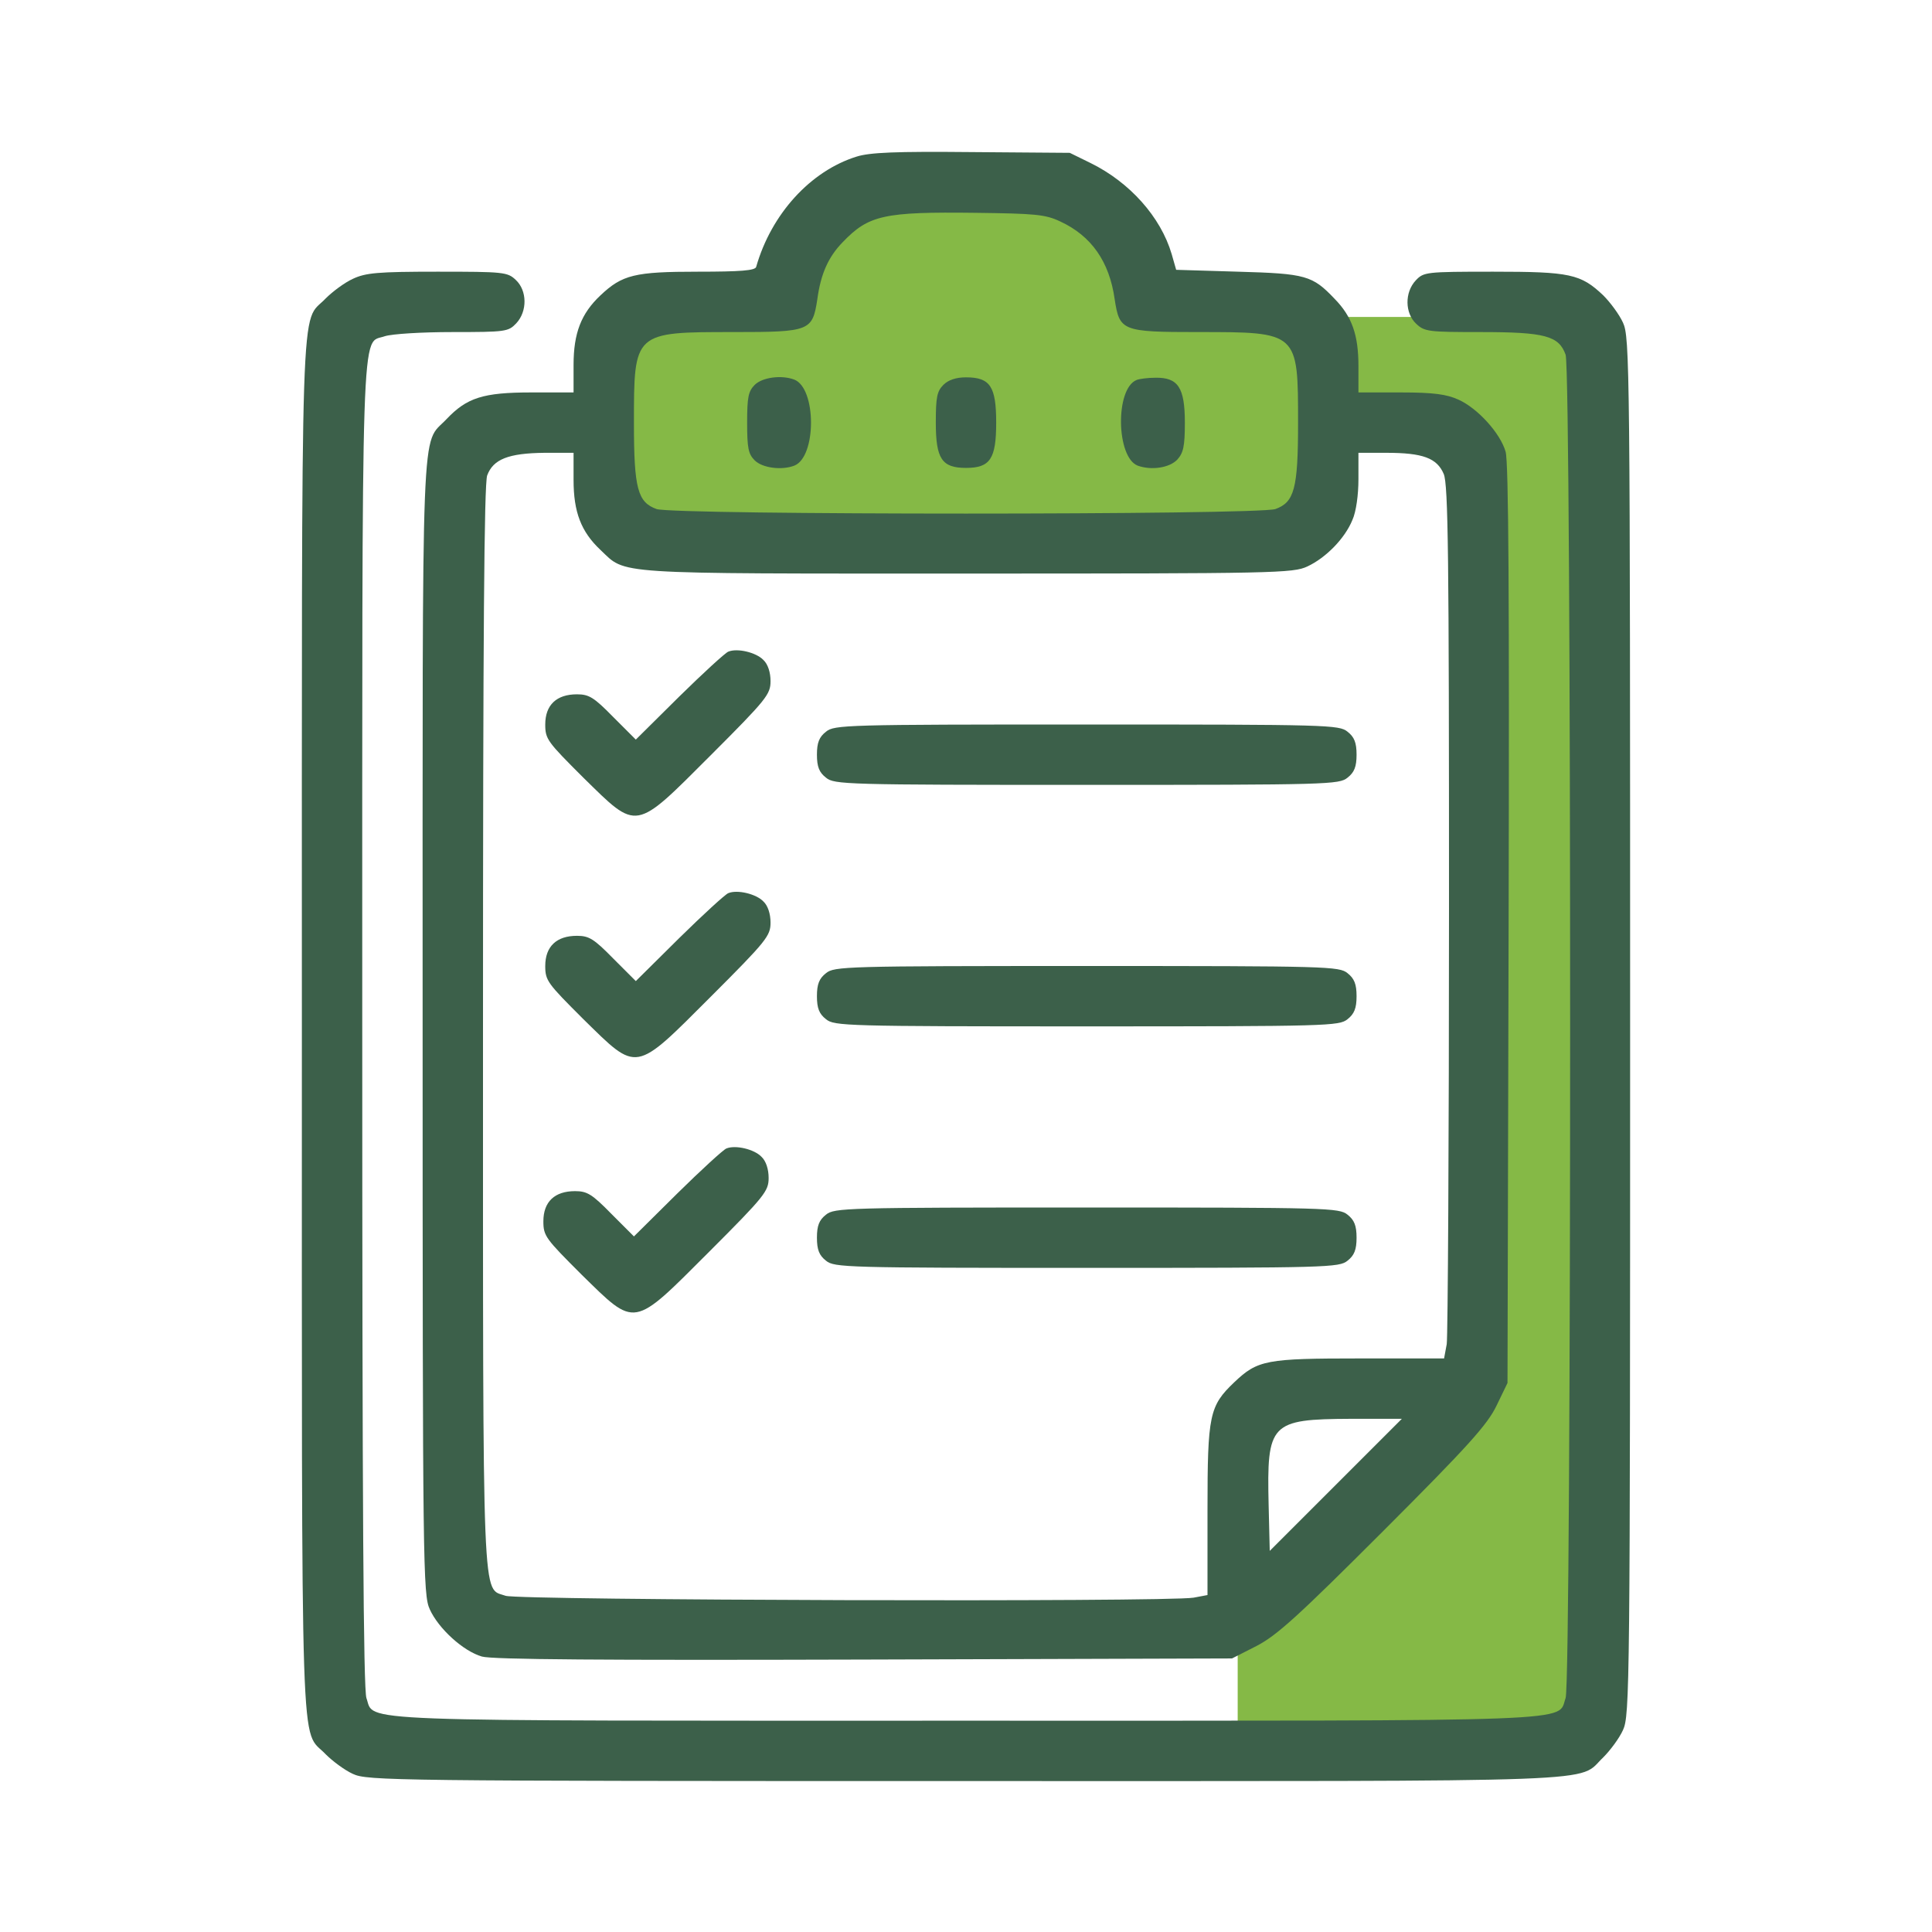
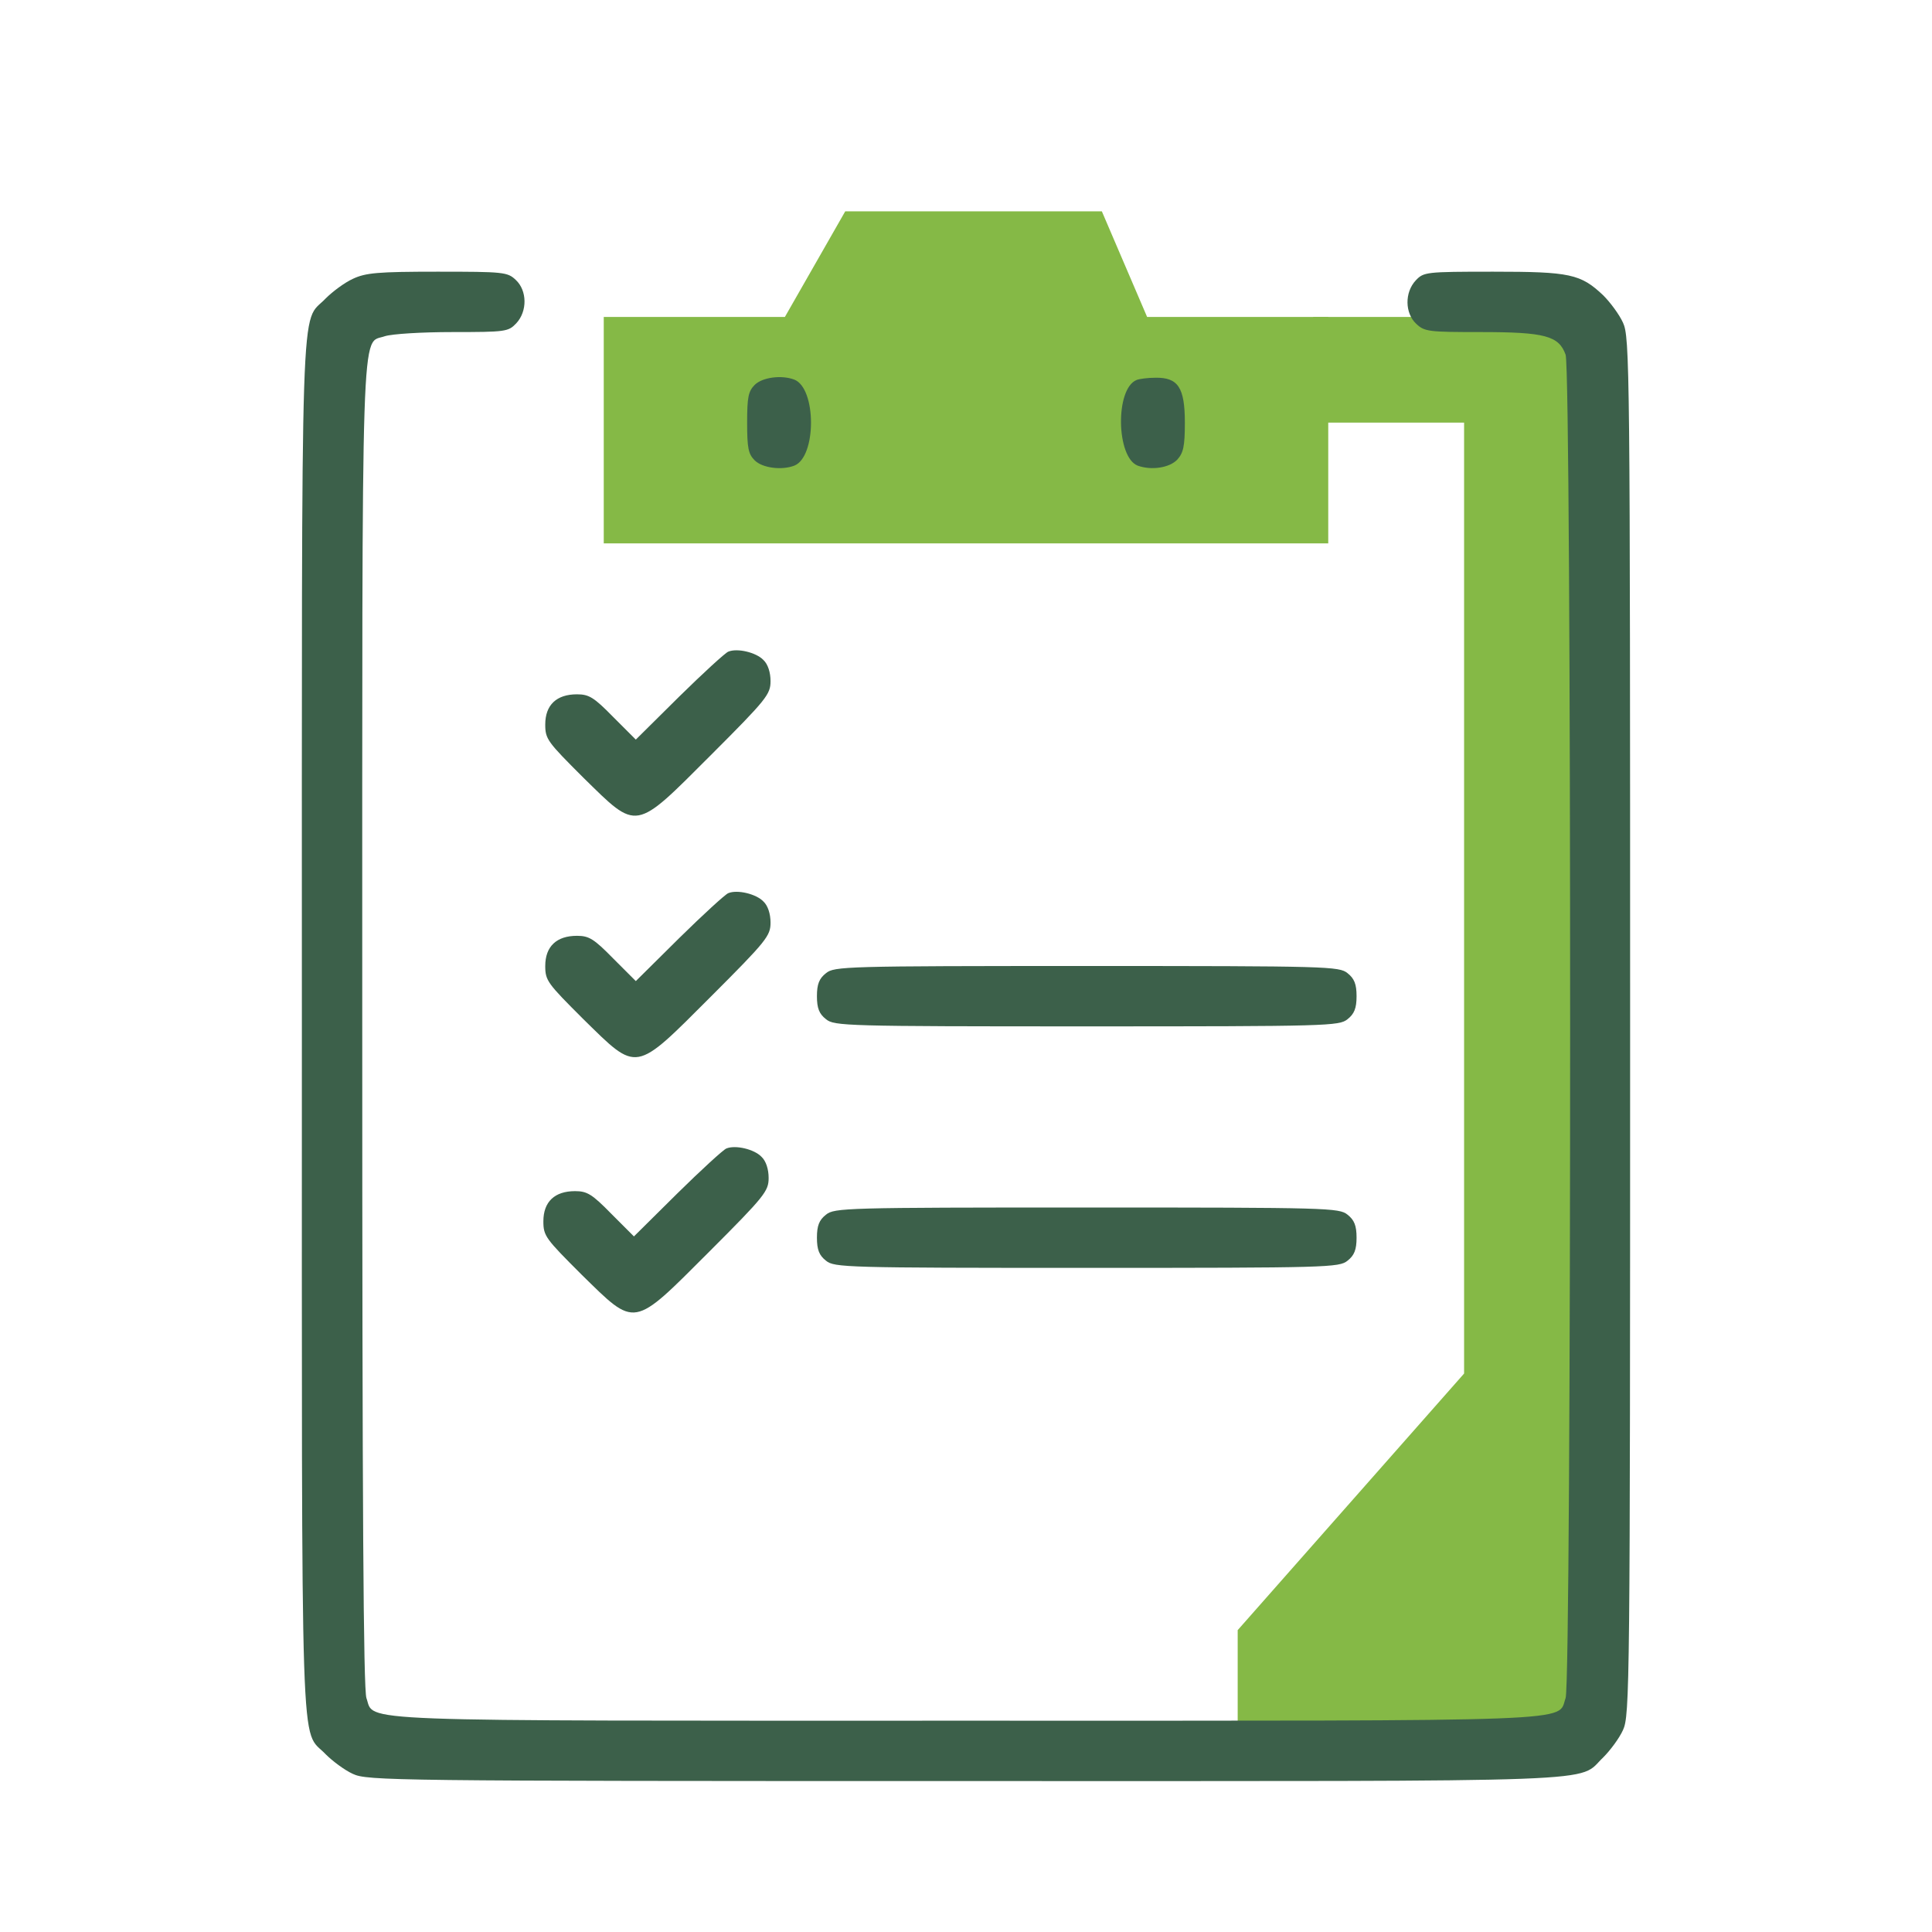
<svg xmlns="http://www.w3.org/2000/svg" width="64" height="64" viewBox="0 0 64 64" fill="none">
-   <path d="M20 18V10.5H26L28 7H36.5L38 10.5H44V18H20Z" fill="#85B946" />
+   <path d="M20 18V10.5H26L28 7H36.5L38 10.5H44V18H20" fill="#85B946" />
  <path d="M48.5 14H43.5V10.5H52.5V58H41V54L48.5 45.5V14Z" fill="#85B946" />
-   <path d="M28.375 5.188C26.85 5.663 25.55 7.088 25.05 8.838C25.025 8.963 24.525 9 23.125 9C21.025 9 20.613 9.1 19.887 9.788C19.25 10.388 19 11.038 19 12.088V13H17.6C16 13 15.463 13.175 14.788 13.888C13.938 14.788 14 13.288 14 34.025C14 51.925 14.013 52.838 14.238 53.313C14.525 53.95 15.35 54.7 15.963 54.875C16.3 54.975 19.975 55 28.625 54.975L40.812 54.938L41.625 54.525C42.3 54.175 43 53.538 45.825 50.713C48.65 47.888 49.275 47.188 49.575 46.563L49.938 45.813L49.975 30.625C50 19.788 49.975 15.3 49.875 14.963C49.7 14.35 48.95 13.525 48.312 13.238C47.925 13.063 47.5 13 46.413 13H45V12.125C45 11.1 44.788 10.488 44.212 9.9C43.475 9.125 43.263 9.063 41.013 9L38.962 8.938L38.812 8.413C38.45 7.188 37.425 6.038 36.125 5.4L35.438 5.063L32.188 5.038C29.663 5.013 28.812 5.05 28.375 5.188ZM35.125 7.338C36.15 7.813 36.75 8.663 36.925 9.913C37.087 10.963 37.163 11 39.688 11C43.013 11 43 10.988 43 14.025C43 16.188 42.875 16.638 42.25 16.863C41.663 17.063 22.337 17.063 21.75 16.863C21.125 16.638 21 16.188 21 14.025C21 10.988 20.988 11 24.312 11C26.837 11 26.913 10.963 27.075 9.913C27.188 9.075 27.438 8.513 27.913 8.025C28.775 7.125 29.275 7.013 32.312 7.05C34.288 7.075 34.625 7.1 35.125 7.338ZM19 15.9C19 16.963 19.25 17.613 19.887 18.213C20.762 19.038 20.125 19 32.025 19C42.263 19 42.837 18.988 43.312 18.763C43.925 18.475 44.55 17.838 44.8 17.225C44.925 16.95 45 16.388 45 15.875V15H45.925C47.138 15 47.6 15.175 47.825 15.7C47.975 16.05 48 18.425 48 30.088C48 37.775 47.962 44.275 47.925 44.525L47.837 45H45.038C41.95 45 41.663 45.05 40.888 45.788C40.062 46.575 40 46.863 40 50.013V52.838L39.538 52.925C38.625 53.075 17.188 53.013 16.75 52.863C15.963 52.575 16 53.663 16 34.025C16 21.025 16.038 16.05 16.138 15.75C16.338 15.213 16.838 15.013 18.038 15H19V15.9ZM44.25 49.188L42.062 51.375L42.025 49.85C41.962 47.138 42.075 47.013 44.75 47H46.438L44.25 49.188Z" fill="#3C604A" />
  <path d="M25 12.75C24.788 12.963 24.75 13.163 24.75 14C24.75 14.838 24.788 15.038 25 15.25C25.25 15.5 25.887 15.588 26.312 15.425C27.05 15.138 27.05 12.863 26.312 12.575C25.887 12.413 25.25 12.5 25 12.75Z" fill="#3C604A" />
-   <path d="M31.25 12.75C31.038 12.963 31 13.162 31 14C31 15.2 31.2 15.5 32 15.5C32.8 15.5 33 15.2 33 14C33 12.8 32.8 12.5 32 12.5C31.663 12.5 31.413 12.588 31.25 12.75Z" fill="#3C604A" />
  <path d="M37.65 12.588C36.938 12.875 36.975 15.15 37.688 15.425C38.138 15.588 38.738 15.5 39 15.225C39.2 15 39.25 14.788 39.25 14C39.25 12.838 39.025 12.5 38.275 12.513C38.025 12.513 37.738 12.55 37.65 12.588Z" fill="#3C604A" />
  <path d="M24.125 21.587C24.025 21.625 23.288 22.3 22.5 23.075L21.062 24.5L20.312 23.75C19.675 23.1 19.512 23 19.113 23C18.438 23 18.062 23.35 18.062 24C18.062 24.487 18.137 24.575 19.325 25.762C21.137 27.537 21 27.562 23.55 25.012C25.4 23.162 25.525 23 25.525 22.562C25.525 22.275 25.438 22 25.288 21.862C25.05 21.612 24.425 21.462 24.125 21.587Z" fill="#3C604A" />
-   <path d="M27.363 24.238C27.137 24.413 27.062 24.6 27.062 25C27.062 25.4 27.137 25.587 27.363 25.762C27.637 25.988 28 26 36 26C44 26 44.362 25.988 44.638 25.762C44.862 25.587 44.938 25.4 44.938 25C44.938 24.6 44.862 24.413 44.638 24.238C44.362 24.012 44 24 36 24C28 24 27.637 24.012 27.363 24.238Z" fill="#3C604A" />
  <path d="M24.125 29.587C24.025 29.625 23.288 30.3 22.5 31.075L21.062 32.5L20.312 31.75C19.675 31.1 19.512 31 19.113 31C18.438 31 18.062 31.35 18.062 32C18.062 32.487 18.137 32.575 19.325 33.762C21.137 35.537 21 35.562 23.55 33.012C25.4 31.162 25.525 31 25.525 30.562C25.525 30.275 25.438 30 25.288 29.862C25.05 29.612 24.425 29.462 24.125 29.587Z" fill="#3C604A" />
  <path d="M24.062 38.045C23.962 38.083 23.225 38.758 22.438 39.533L21 40.958L20.25 40.208C19.613 39.558 19.45 39.458 19.05 39.458C18.375 39.458 18 39.808 18 40.458C18 40.945 18.075 41.033 19.262 42.22C21.075 43.995 20.938 44.02 23.488 41.47C25.337 39.62 25.462 39.458 25.462 39.02C25.462 38.733 25.375 38.458 25.225 38.32C24.988 38.07 24.363 37.92 24.062 38.045Z" fill="#3C604A" />
  <path d="M27.363 32.237C27.137 32.413 27.062 32.6 27.062 33C27.062 33.4 27.137 33.587 27.363 33.763C27.637 33.987 28 34 36 34C44 34 44.362 33.987 44.638 33.763C44.862 33.587 44.938 33.4 44.938 33C44.938 32.6 44.862 32.413 44.638 32.237C44.362 32.013 44 32 36 32C28 32 27.637 32.013 27.363 32.237Z" fill="#3C604A" />
  <path d="M27.363 40.237C27.137 40.413 27.062 40.6 27.062 41C27.062 41.4 27.137 41.587 27.363 41.763C27.637 41.987 28 42 36 42C44 42 44.362 41.987 44.638 41.763C44.862 41.587 44.938 41.4 44.938 41C44.938 40.6 44.862 40.413 44.638 40.237C44.362 40.013 44 40 36 40C28 40 27.637 40.013 27.363 40.237Z" fill="#3C604A" />
  <path d="M11.688 9.237C11.413 9.362 11.013 9.662 10.788 9.887C9.938 10.787 10 8.862 10 34C10 59.137 9.938 57.212 10.788 58.112C11.013 58.337 11.413 58.637 11.688 58.762C12.163 58.987 12.963 59 31.975 59C53.825 59 52.213 59.062 53.113 58.212C53.338 57.987 53.638 57.587 53.763 57.312C53.988 56.825 54 55.962 54 34C54 12.037 53.988 11.175 53.763 10.687C53.638 10.412 53.338 10.012 53.113 9.787C52.363 9.075 52.013 9 49.463 9C47.225 9 47.163 9.012 46.9 9.287C46.525 9.687 46.538 10.375 46.913 10.725C47.188 10.987 47.325 11 49.038 11C51.188 11 51.638 11.125 51.863 11.75C52.063 12.337 52.063 55.662 51.863 56.25C51.575 57.05 52.763 57 32 57C11.238 57 12.425 57.05 12.138 56.25C12.038 55.95 12 49.962 12 33.975C12 9.95 11.95 11.425 12.75 11.137C12.988 11.062 13.95 11 15 11C16.75 11 16.838 10.987 17.1 10.712C17.475 10.312 17.463 9.625 17.088 9.275C16.813 9.012 16.688 9 14.488 9C12.513 9 12.113 9.037 11.688 9.237Z" fill="#3C604A" />
</svg>